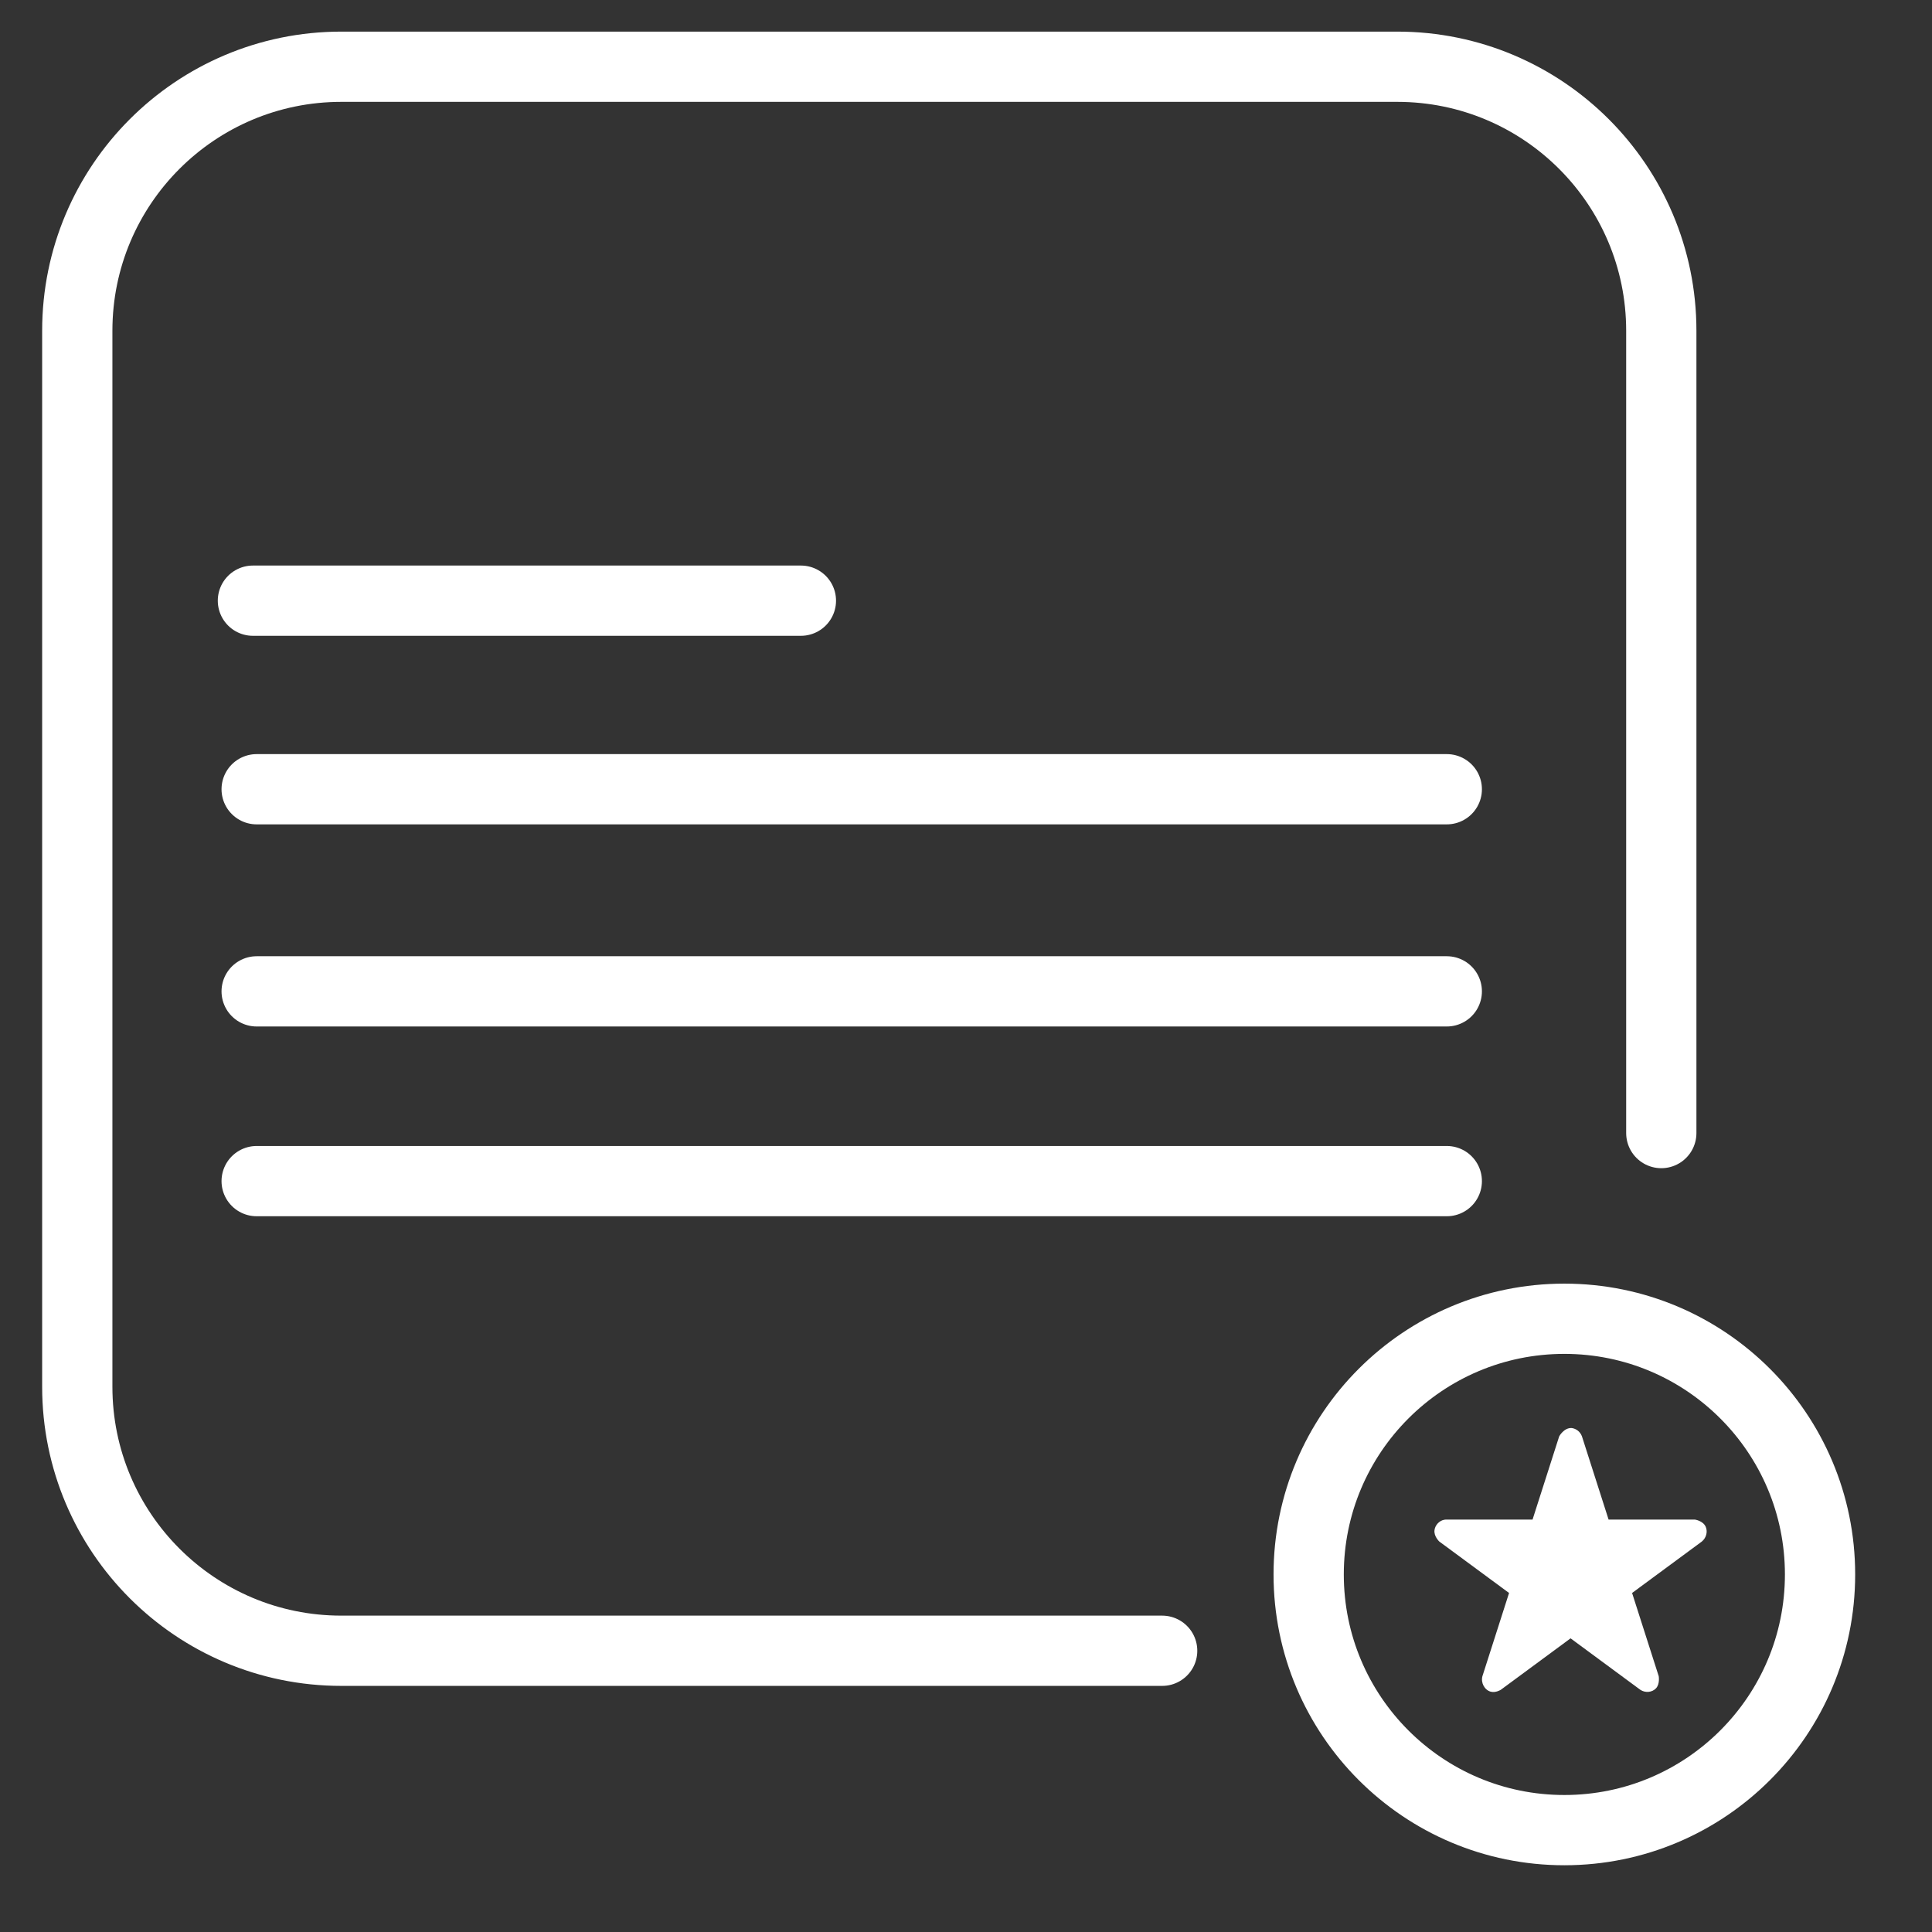
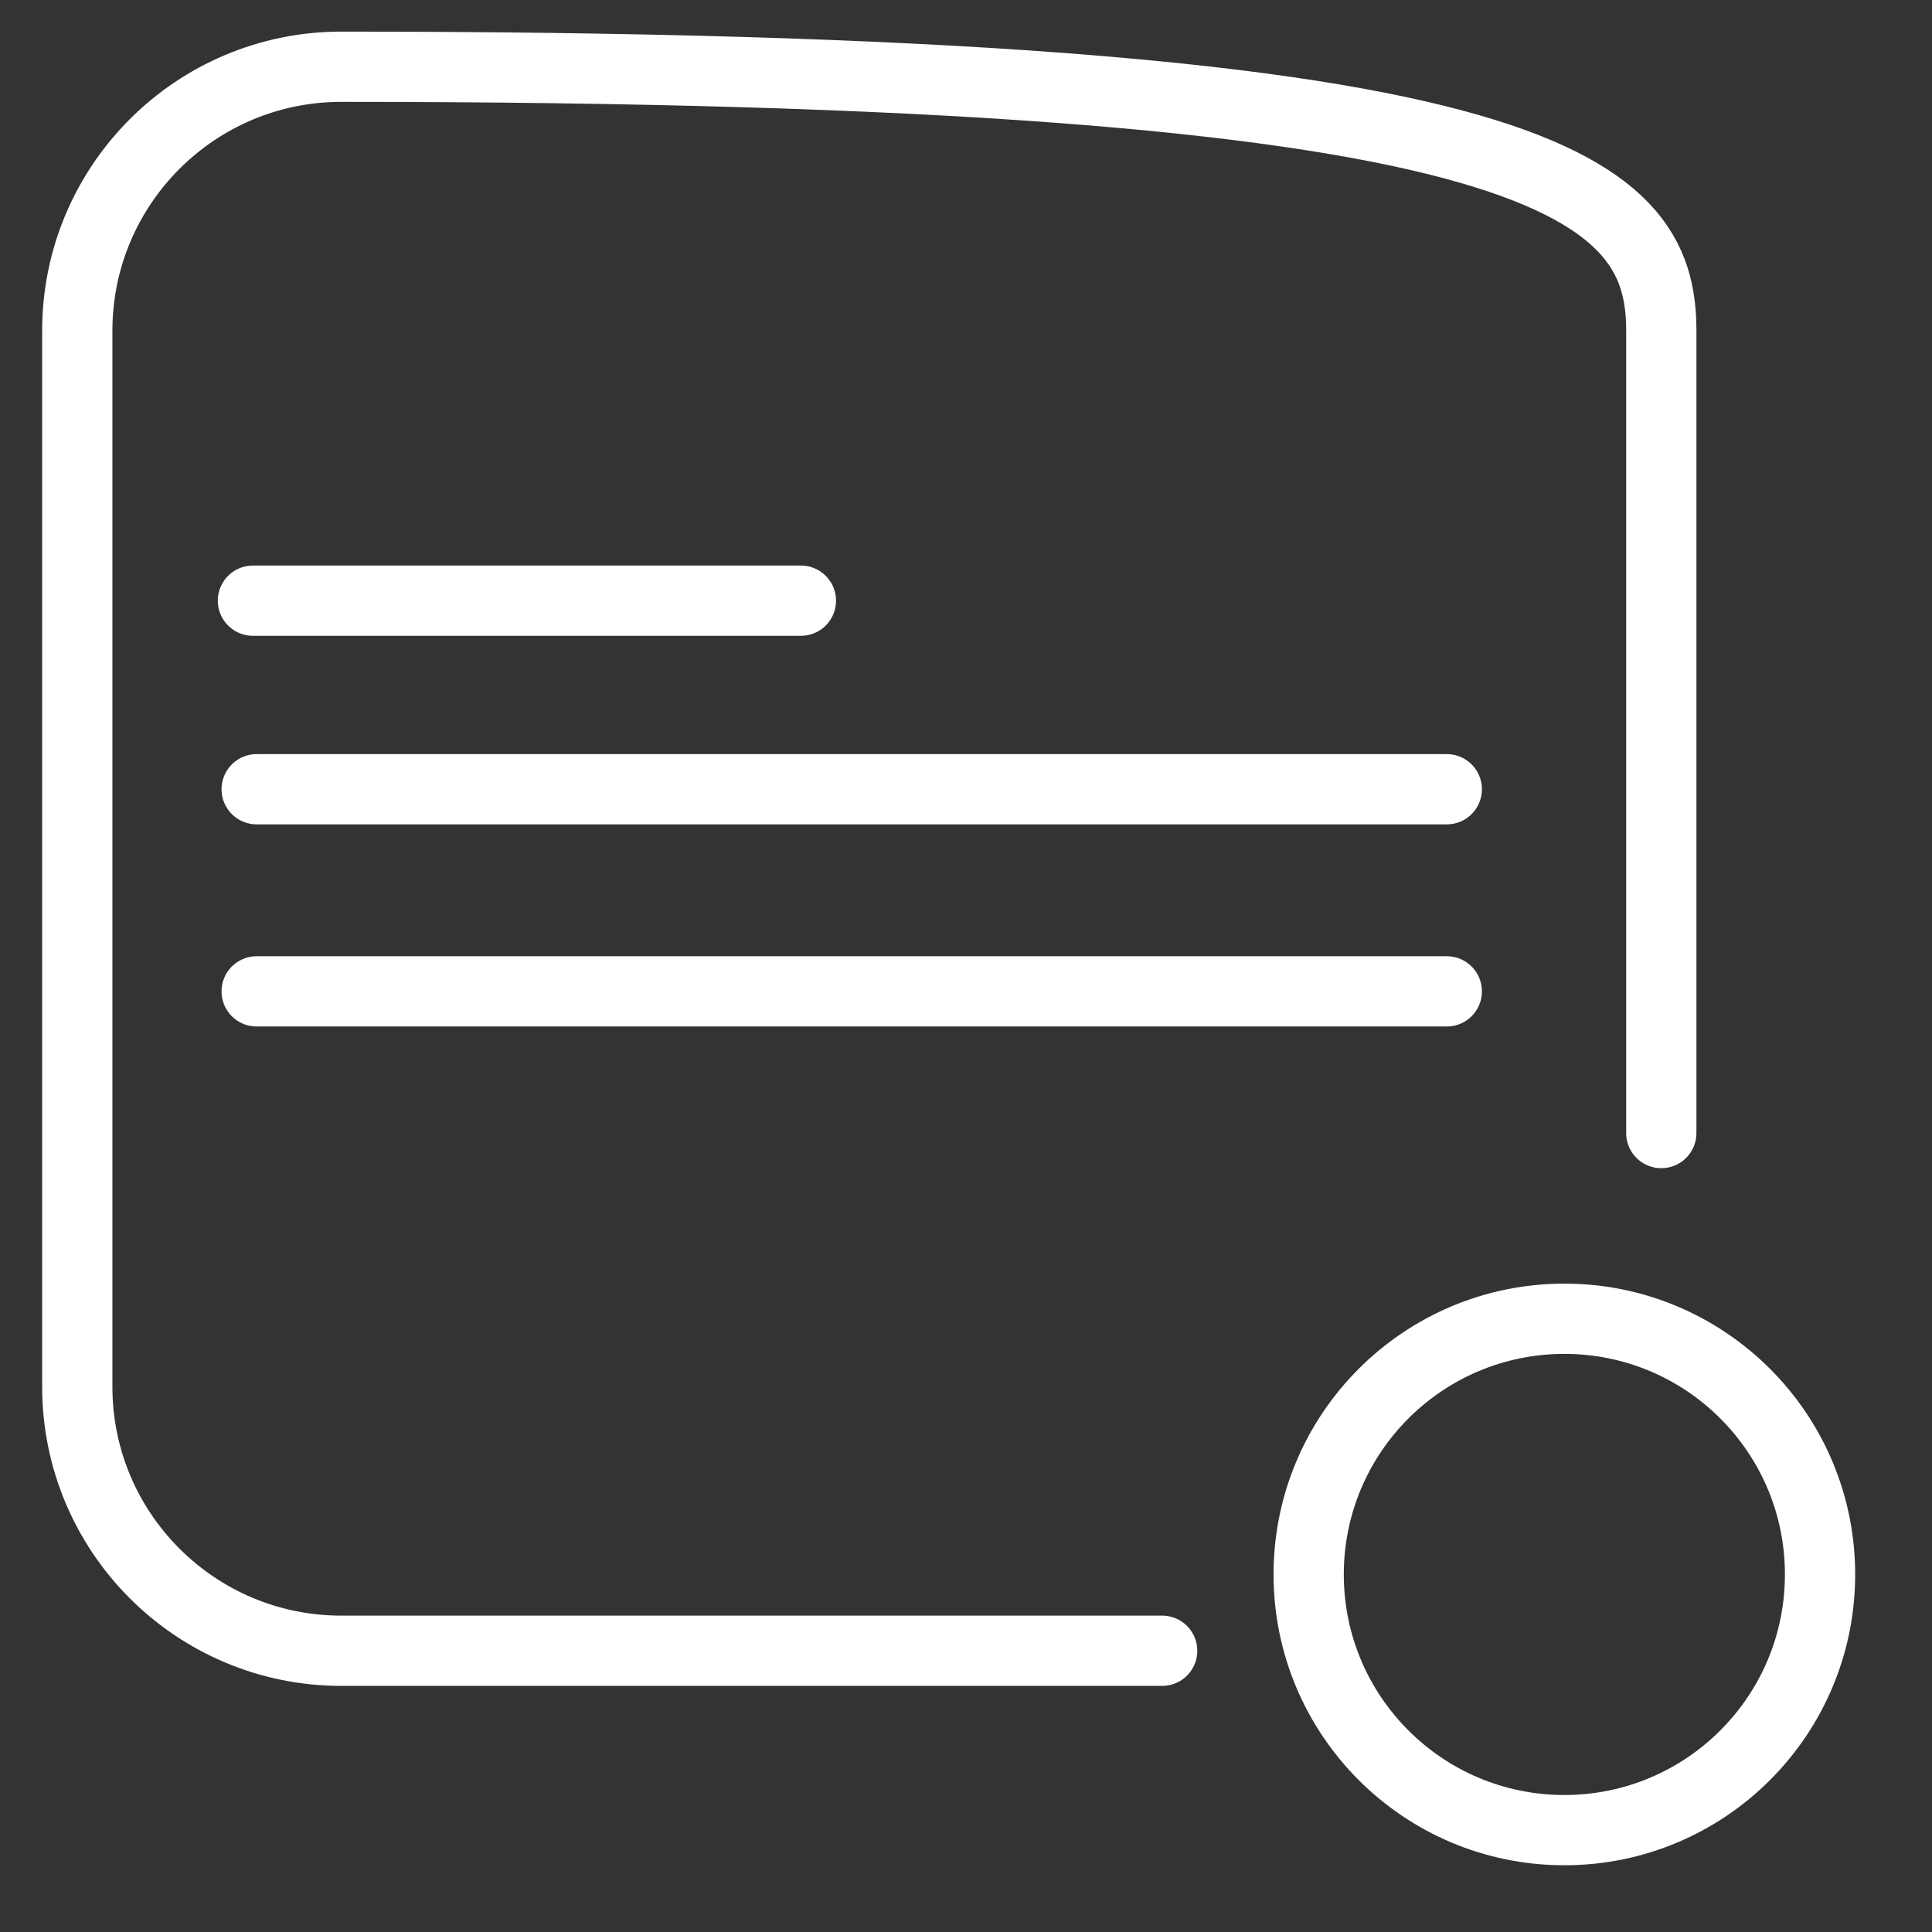
<svg xmlns="http://www.w3.org/2000/svg" width="550" height="550" viewBox="0 0 550 550" fill="none">
  <rect x="0" y="0" width="550" height="550" fill="#333333" stroke="none" />
  <path d="M228 171H72" stroke="white" stroke-width="20" stroke-linecap="round" />
  <path d="M411.872 224.679H73.064" stroke="white" stroke-width="20" stroke-linecap="round" />
  <path d="M411.872 282.22H73.064" stroke="white" stroke-width="20" stroke-linecap="round" />
-   <path d="M411.872 336.239H73.064" stroke="white" stroke-width="20" stroke-linecap="round" />
-   <path d="M330.844 469.936H97.156C55.649 469.936 22 436.288 22 394.78V94.156C22 52.649 55.649 19 97.156 19H397.78C439.288 19 472.936 52.649 472.936 94.156V322.56" stroke="white" stroke-width="20" stroke-linecap="round" />
+   <path d="M330.844 469.936H97.156C55.649 469.936 22 436.288 22 394.78V94.156C22 52.649 55.649 19 97.156 19C439.288 19 472.936 52.649 472.936 94.156V322.56" stroke="white" stroke-width="20" stroke-linecap="round" />
  <circle cx="445.34" cy="448.211" r="72.789" stroke="white" stroke-width="20" />
-   <path d="M447.414 406.526C448.748 406.709 449.865 407.593 450.349 408.902L457.931 432.59H482.467C482.467 432.59 484.845 432.894 485.6 434.689C486.201 436.114 485.696 437.855 484.47 438.847L464.62 453.487L472.202 477.175C472.202 477.175 472.588 479.398 471.424 480.634C470.298 481.829 468.353 481.976 466.959 481.042L447.108 466.402L427.258 481.042C427.258 481.042 425.794 481.982 424.349 481.578C422.588 481.084 421.513 479.021 422.015 477.175L429.597 453.487L409.746 438.847C409.746 438.847 408.135 437.363 408.373 435.585C408.564 434.149 409.732 432.905 411.141 432.645C411.408 432.596 411.478 432.602 411.749 432.59H436.286L443.868 408.902C443.868 408.902 445.2 406.425 447.414 406.526Z" fill="white" />
</svg>